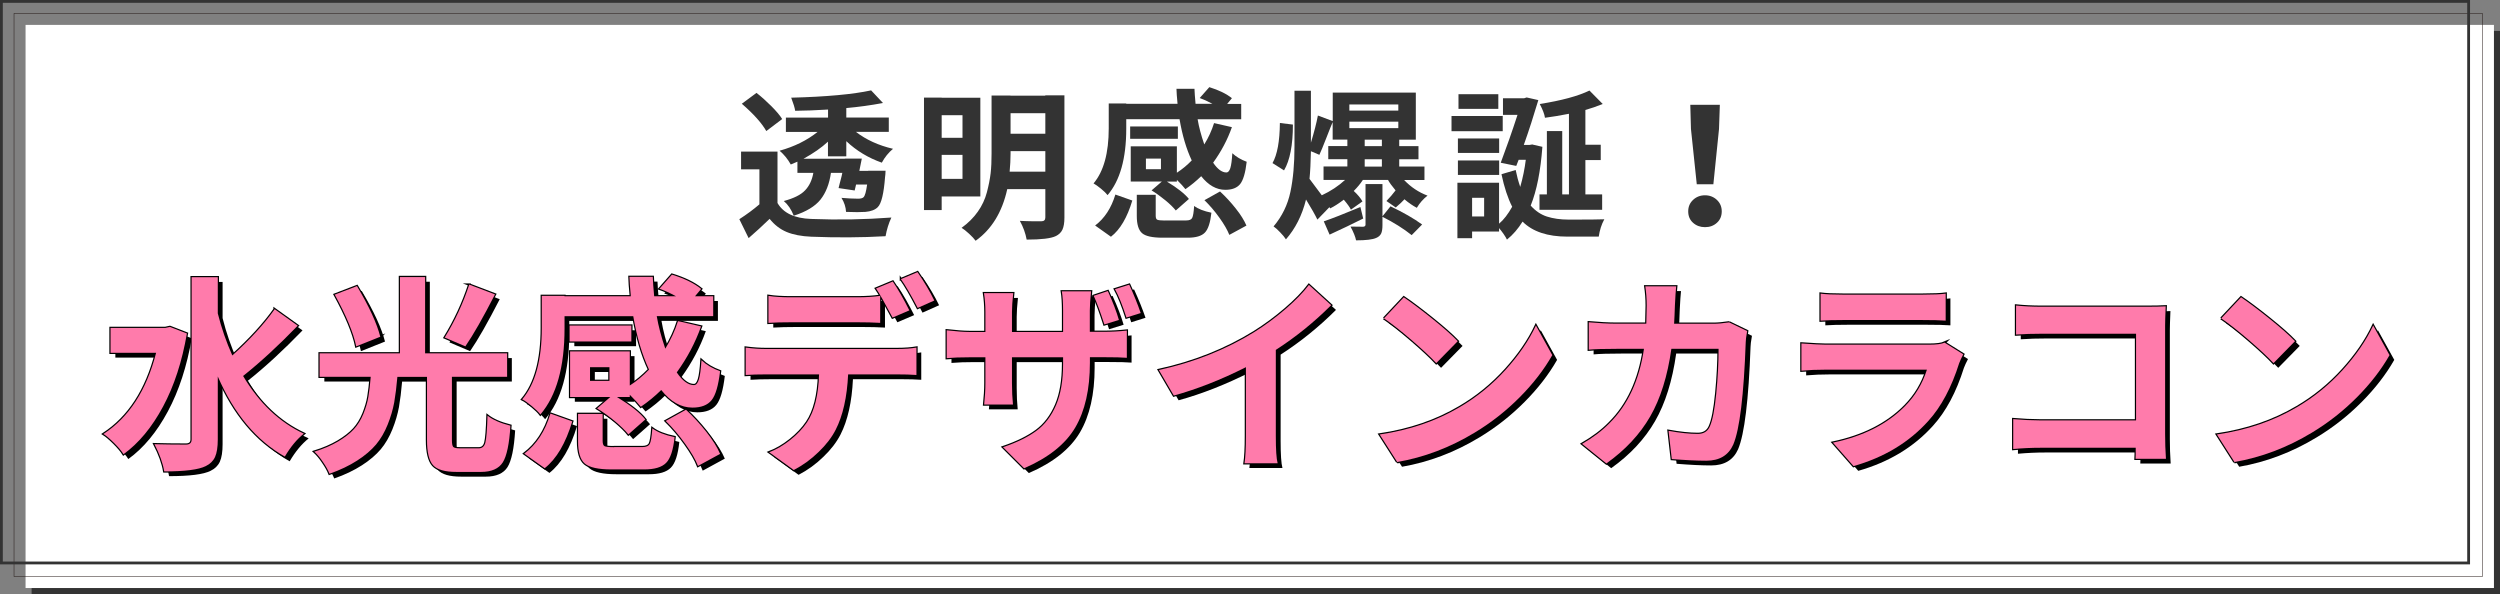
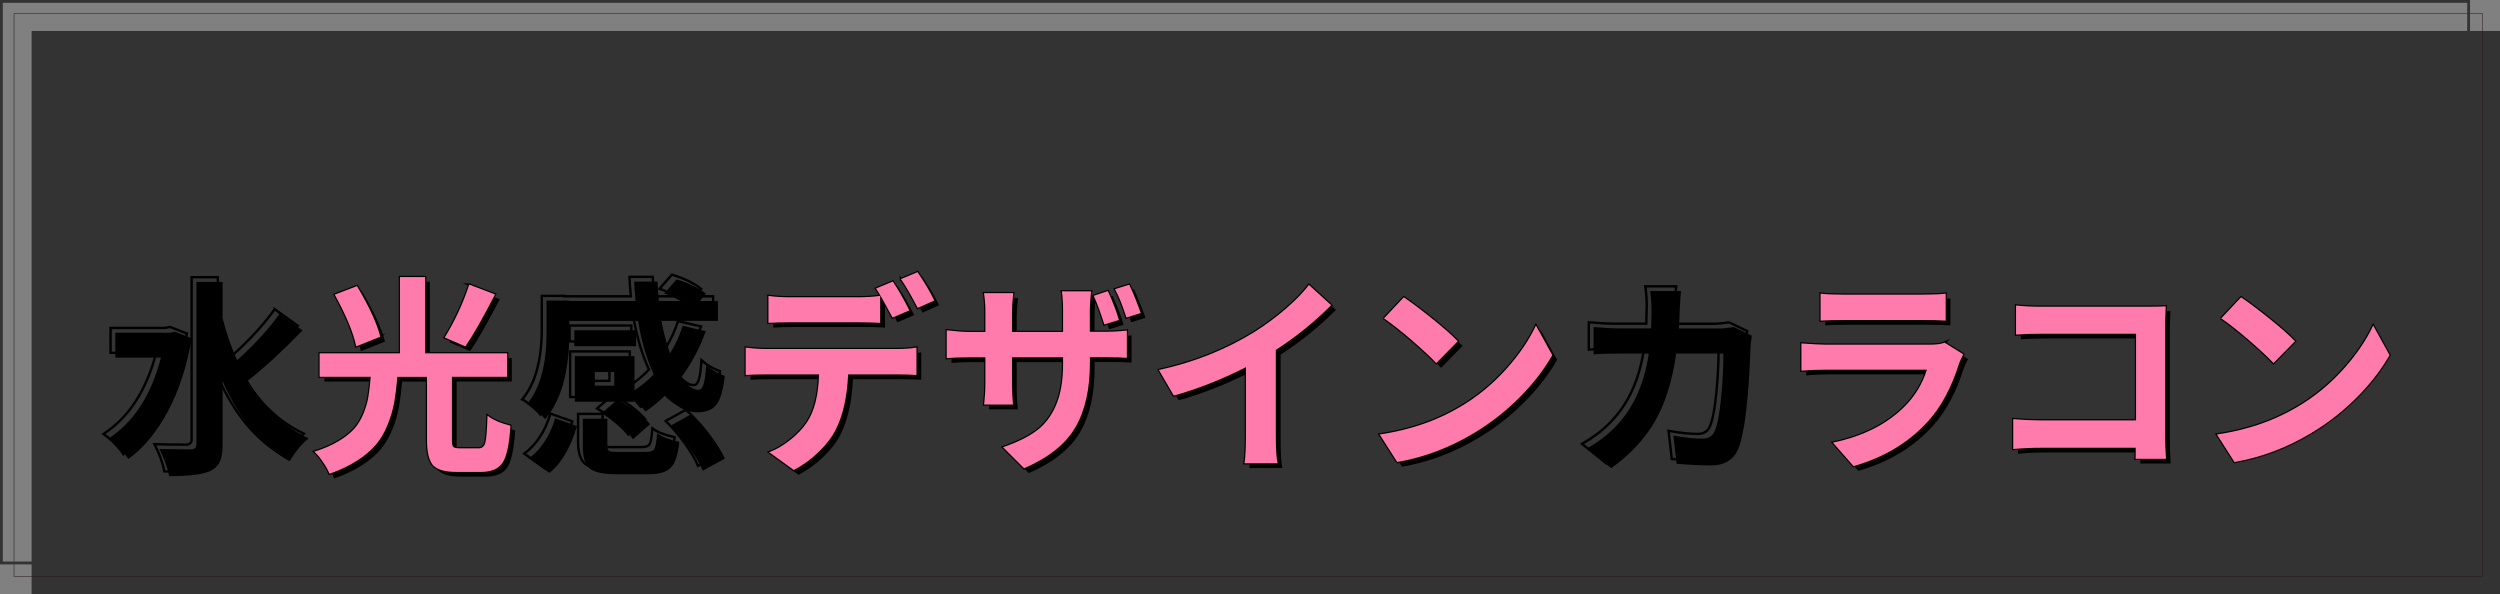
<svg xmlns="http://www.w3.org/2000/svg" viewBox="0 0 301.22 71.57">
  <rect x="0" y="0" width="301.22" height="71.57" fill="#808080" stroke="none" />
  <defs>
    <style>
      .cls-1 {
        fill: #333;
      }

      .cls-1, .cls-2, .cls-3, .cls-4 {
        stroke-width: 0px;
      }

      .cls-5 {
        stroke: #231815;
        stroke-width: .06px;
      }

      .cls-5, .cls-6, .cls-7 {
        fill: none;
      }

      .cls-8 {
        mix-blend-mode: multiply;
      }

      .cls-6 {
        stroke: #333;
        stroke-width: .34px;
      }

      .cls-6, .cls-7 {
        stroke-miterlimit: 10;
      }

      .cls-7 {
        stroke: #000;
        stroke-width: .29px;
      }

      .cls-2 {
        fill: #000;
      }

      .cls-9 {
        isolation: isolate;
      }

      .cls-3 {
        fill: #fff;
      }

      .cls-4 {
        fill: #ff7bab;
      }
    </style>
  </defs>
  <g class="cls-9">
    <g id="_レイヤー_2" data-name="レイヤー 2">
      <g id="_レイヤー_1-2" data-name="レイヤー 1">
        <g>
          <g>
            <rect class="cls-1" x="3.81" y="3.73" width="297.41" height="67.84" />
-             <rect class="cls-3" x="3.08" y="3" width="297.41" height="67.85" />
            <rect class="cls-5" x="1.69" y="1.62" width="297.41" height="67.84" />
            <rect class="cls-6" x=".17" y=".17" width="297.27" height="67.66" />
          </g>
          <g>
            <path class="cls-1" d="M93.68,18.26v6.2c.7,1.21,2.05,1.85,4.05,1.92,3.29.13,6.51.07,9.67-.17-.33.71-.56,1.46-.7,2.25-2.93.17-5.92.18-8.96.06-1.18-.05-2.17-.24-2.96-.57-.79-.33-1.47-.86-2.05-1.58-.84.81-1.68,1.59-2.53,2.32l-1.12-2.28c.9-.58,1.71-1.18,2.42-1.79v-4.22h-2.21v-2.13h4.4ZM94.25,14.34l-1.92,1.45c-.55-.96-1.53-2.06-2.95-3.29l1.77-1.31c.61.48,1.21,1.02,1.79,1.6.58.58,1.02,1.1,1.31,1.56ZM96.08,20.85v-1.37l-.8.34c-.37-.66-.82-1.21-1.35-1.66,1.79-.5,3.31-1.25,4.57-2.26h-3.81v-1.73h5.08v-.97c-1.5.09-2.82.14-3.96.15-.05-.35-.21-.88-.48-1.58,4.26-.11,7.47-.41,9.63-.88l1.43,1.52c-1.49.28-2.96.48-4.42.61v1.14h5.12v1.73h-3.96c1.23.95,2.72,1.63,4.47,2.04-.55.46-1,1.02-1.35,1.67-1.62-.57-3.05-1.43-4.28-2.59v1.83h-2.21v-1.77c-.76.71-1.75,1.4-2.95,2.06h4.99v-.02h2.04l-.3,1.48h1.07v-.02h2.09c-.01.34-.03.6-.06.76-.15,1.99-.44,3.2-.88,3.63-.32.32-.81.51-1.48.57-.54.04-1.33.04-2.34,0-.03-.57-.21-1.14-.55-1.69.7.06,1.36.1,2,.1.32,0,.53-.06.65-.17.18-.16.32-.68.44-1.54h-1.33c-.09.42-.15.66-.17.72l-1.94-.29c.03-.11.07-.29.13-.53.06-.24.12-.47.18-.68.06-.21.1-.42.14-.62h-1.37c-.19,1.33-.61,2.4-1.26,3.22-.65.81-1.72,1.46-3.22,1.94-.3-.76-.7-1.35-1.2-1.77,1.19-.32,2.05-.74,2.56-1.28.51-.53.85-1.24,1-2.11h-1.92Z" />
            <path class="cls-1" d="M118.12,23.67h-4.66v1.64h-2.13v-13.55h2.13v.02h4.66v11.89ZM115.97,13.88h-2.51v2.72h2.51v-2.72ZM113.46,21.55h2.51v-2.89h-2.51v2.89ZM125.95,11.49h2.3v14.73c0,.62-.08,1.1-.24,1.45-.16.34-.43.6-.81.78-.58.28-1.75.42-3.5.42-.14-.76-.41-1.52-.82-2.26.48.03,1,.04,1.56.05.56,0,.9,0,1.03,0,.32,0,.48-.15.48-.46v-3.41h-4.59c-.61,2.77-1.88,4.84-3.81,6.22-.17-.23-.42-.51-.78-.84-.36-.33-.66-.57-.91-.72.79-.57,1.44-1.22,1.95-1.94s.88-1.51,1.1-2.35c.22-.84.37-1.61.45-2.29.08-.69.11-1.47.11-2.36v-7h2.28v.02h4.19v-.02ZM121.65,20.68h4.3v-2.47h-4.19v.3c0,.69-.04,1.41-.11,2.17ZM125.95,13.64h-4.19v2.47h4.19v-2.47Z" />
            <path class="cls-1" d="M135.7,14.36v1.14c0,3.59-.75,6.26-2.25,8.01-.17-.22-.43-.48-.8-.78-.37-.3-.67-.51-.89-.63,1.22-1.45,1.83-3.66,1.83-6.64v-2.99h2.11v.04h6.18c-.08-.81-.12-1.41-.13-1.81h2.17c.01.42.06,1.02.13,1.81h2.04c-.62-.33-1.14-.56-1.54-.7l1.16-1.31c1.15.36,2.06.8,2.72,1.33l-.57.69h1.69v1.85h-5.25c.15.91.42,1.92.8,3.03.51-.82.9-1.68,1.18-2.57l2.15.49c-.53,1.51-1.29,2.94-2.26,4.28.53.79,1.07,1.18,1.6,1.18.2,0,.36-.18.47-.53.11-.35.19-.95.24-1.79.46.43,1.03.77,1.73,1.03-.15,1.33-.42,2.23-.79,2.69-.38.46-.97.69-1.78.69-1.08,0-2.05-.55-2.91-1.64-.6.58-1.23,1.1-1.9,1.56-.23-.29-.57-.67-1.03-1.12v.21h-1.2c1.27.77,2.15,1.47,2.65,2.09l-1.58,1.39c-.28-.35-.69-.76-1.25-1.22s-1.11-.86-1.67-1.2l1.24-1.07h-3.75v-4.24h5.56v3.18c.63-.41,1.23-.9,1.79-1.48-.65-1.38-1.14-3.04-1.47-4.97h-6.41ZM133.85,28.52l-1.9-1.35c1.14-.86,1.95-2.11,2.44-3.73l2.04.72c-.61,2.04-1.46,3.5-2.57,4.36ZM141.92,15.24v1.48h-5.75v-1.48h5.75ZM140.32,26.56h2.61c.37,0,.61-.1.71-.3.11-.2.19-.69.24-1.45.47.36,1.16.63,2.08.82-.13,1.19-.39,1.99-.79,2.4-.4.41-1.08.61-2.05.61h-3.03c-1.24,0-2.07-.18-2.49-.55-.42-.37-.63-1.06-.63-2.07v-2.55h2.28v2.51c0,.27.06.43.18.49.12.06.42.1.88.1ZM139.88,20.39v-1.28h-1.81v1.28h1.81ZM145.12,24.12l1.88-1.05c.67.62,1.31,1.31,1.9,2.06.6.75,1.02,1.44,1.28,2.05l-2.06,1.12c-.23-.58-.62-1.27-1.19-2.06-.56-.79-1.17-1.5-1.82-2.13Z" />
            <path class="cls-1" d="M154.22,14.82l1.56.19c0,2.47-.36,4.31-1.07,5.52l-1.39-.88c.57-1,.87-2.61.89-4.83ZM171.64,21.69h-2.46c.81.85,1.75,1.48,2.82,1.88-.52.41-.95.89-1.29,1.47-.51-.27-1-.61-1.49-1.03-.2.23-.55.56-1.05.99l-1.12-.78c.41-.42.77-.84,1.1-1.28-.44-.53-.75-.95-.91-1.26h-3.03c-.3.46-.67.9-1.1,1.33.47.43.82.85,1.05,1.26l-1.39.99c-.13-.27-.41-.67-.86-1.2-.62.47-1.17.82-1.64,1.05l-.09-.15-1.45,1.5c-.28-.58-.74-1.39-1.37-2.42-.48,1.92-1.29,3.51-2.42,4.8-.15-.24-.38-.52-.69-.84-.3-.32-.57-.56-.8-.72,1.03-1.22,1.7-2.6,2.03-4.16s.49-3.38.49-5.47v-6.72h1.98v6.26c.39-1.28.67-2.37.84-3.27l1.79.67v-3.43h10.01v5.67h-2v.78h2.32v1.58h-2.32v.88h3.04v1.62ZM158.98,18.66l-1.03-.44c-.03,1.34-.08,2.45-.17,3.33.17.22.66.88,1.48,1.98,1.07-.5,2-1.11,2.8-1.85h-2.59v-1.62h2.87v-.88h-2.3v-1.58h2.3v-.78h-1.77v-2.11c-.13.29-.38.93-.76,1.9-.38.98-.66,1.66-.84,2.04ZM163.91,24.94l.34,1.39c-1.26.63-2.61,1.28-4.05,1.94l-.7-1.6c.98-.33,2.45-.91,4.42-1.73ZM162.58,12.59v.74h5.9v-.74h-5.9ZM162.58,14.66v.78h5.9v-.78h-5.9ZM166.57,26.06l.97-1.2c1.55.74,2.82,1.47,3.81,2.19l-1.26,1.28c-.99-.79-2.16-1.52-3.52-2.21v.99c0,.46-.05.8-.16,1.03-.11.23-.31.41-.6.53-.42.19-1.22.29-2.42.29-.08-.42-.3-.97-.67-1.66.42.01.93.02,1.52.02.19-.01.29-.1.29-.25v-4.89h2.04v3.88ZM166.5,17.61v-.78h-2.07v.78h2.07ZM166.5,20.07v-.88h-2.07v.88h2.07Z" />
            <path class="cls-1" d="M181.06,13.98v1.83h-6.17v-1.83h6.17ZM184.66,17.42l1.18.27c-.22,2.92-.68,5.28-1.41,7.08.56.63,1.21,1.08,1.95,1.32s1.62.37,2.64.37c2.27,0,3.7-.01,4.28-.04-.34.62-.56,1.32-.67,2.09h-3.77c-2.4,0-4.2-.6-5.41-1.81-.53.86-1.16,1.59-1.88,2.17-.2-.41-.52-.87-.95-1.39v.42h-3.25v.8h-1.77v-6.68h5.02v4.93c.56-.47,1.08-1.15,1.58-2.04-.53-1.04-.96-2.35-1.29-3.92l1.71-.51c.13.66.31,1.34.55,2.04.32-1.12.54-2.21.67-3.27h-.86l-.29.74-1.87-.38c.68-1.81,1.36-3.74,2.02-5.77h-1.75v-2h2.55l.3-.1,1.41.32c-.55,1.85-1.13,3.65-1.75,5.4h.7l.34-.06ZM180.63,16.68v1.75h-4.97v-1.75h4.97ZM175.66,21.08v-1.75h4.97v1.75h-4.97ZM180.53,11.35v1.77h-4.8v-1.77h4.8ZM178.82,26.08v-2.25h-1.45v2.25h1.45ZM189.04,23.42v-9.71c-1.1.22-2.07.37-2.89.48-.06-.43-.27-.98-.63-1.66,2.61-.41,4.61-.95,5.99-1.62l1.6,1.62c-.72.29-1.42.53-2.09.72v4.19h1.85v1.85h-1.85v4.13h2.02v1.86h-7.55v-1.86h.89v-7.63h1.85v7.63h.82Z" />
            <path class="cls-1" d="M206.87,26.84c-.39.36-.87.53-1.44.53s-1.05-.18-1.44-.53c-.39-.35-.58-.81-.58-1.37s.19-1.01.58-1.38c.39-.37.87-.56,1.44-.56s1.05.19,1.44.56c.39.37.58.83.58,1.38s-.19,1.02-.58,1.37ZM204.44,22.2l-.7-6.66-.08-2.91h3.56l-.1,2.91-.68,6.66h-2Z" />
          </g>
          <g>
            <g>
              <path class="cls-7" d="M20.48,39.39l2.04.79c-.58,3.37-1.53,6.3-2.87,8.8-1.34,2.5-2.93,4.42-4.77,5.75-.23-.38-.6-.82-1.11-1.33s-.94-.88-1.31-1.11c3.07-2,5.19-5.26,6.35-9.78h-5.49v-3h6.6l.54-.12ZM33.09,37.25l2.78,1.99c-2.3,2.38-4.49,4.4-6.58,6.06,1.94,3.27,4.38,5.58,7.32,6.95-.84.67-1.6,1.59-2.29,2.76-3.42-1.92-6.11-5.14-8.08-9.65v7.59c0,.92-.11,1.62-.33,2.11-.22.48-.6.85-1.12,1.1-.85.43-2.52.64-5,.64-.17-1-.56-2.09-1.18-3.28,1.1.03,2.36.05,3.79.05.46,0,.69-.21.69-.62v-19.55h3.15v4.36c.44,1.76,1.03,3.45,1.75,5.07,2.13-1.92,3.83-3.78,5.1-5.57Z" />
              <path class="cls-7" d="M55.41,54.02h2.27c.41,0,.68-.23.8-.69.12-.46.21-1.54.26-3.25.61.49,1.53.9,2.76,1.21-.13,2.18-.44,3.66-.92,4.42-.48.76-1.36,1.15-2.62,1.15h-2.96c-1.4,0-2.33-.27-2.82-.81-.48-.54-.73-1.55-.73-3.03v-7.61h-3.57c-.1,1.18-.23,2.2-.38,3.07-.16.86-.42,1.76-.79,2.68s-.84,1.73-1.4,2.4c-.57.67-1.32,1.32-2.27,1.93s-2.06,1.15-3.34,1.59c-.16-.41-.42-.88-.78-1.4-.35-.53-.7-.94-1.05-1.26,1.12-.34,2.07-.76,2.87-1.23.8-.48,1.43-.97,1.9-1.48.47-.51.85-1.13,1.15-1.86.29-.73.5-1.42.6-2.06.11-.64.2-1.44.28-2.39h-6.16v-2.83h9.68v-9.19h3.03v9.19h9.88v2.83h-6.65v7.61c0,.44.05.72.16.84.11.11.37.17.8.17ZM45.83,40.57l-2.91,1.16c-.34-1.64-1.21-3.72-2.59-6.23l2.68-1.03c1.48,2.48,2.41,4.52,2.81,6.11ZM56.54,34.29l3.1,1.18c-1.43,2.79-2.62,4.88-3.57,6.26l-2.49-1.06c1.23-2,2.22-4.13,2.96-6.38Z" />
              <path class="cls-7" d="M68.02,38.09v1.48c0,4.65-.97,8.1-2.91,10.37-.21-.28-.56-.62-1.03-1.01-.48-.39-.86-.67-1.16-.81,1.58-1.87,2.36-4.74,2.36-8.6v-3.87h2.73v.05h8c-.1-1.05-.16-1.83-.17-2.34h2.81c.02.54.07,1.32.17,2.34h2.64c-.8-.43-1.47-.73-2-.91l1.5-1.7c1.49.46,2.67,1.03,3.52,1.72l-.74.89h2.19v2.39h-6.8c.2,1.18.54,2.49,1.03,3.92.66-1.07,1.17-2.18,1.53-3.32l2.78.64c-.69,1.95-1.67,3.8-2.93,5.54.69,1.02,1.38,1.53,2.07,1.53.26,0,.46-.23.6-.69.14-.46.24-1.23.31-2.31.59.56,1.34,1,2.24,1.33-.2,1.72-.54,2.89-1.02,3.48-.48.6-1.25.9-2.3.9-1.4,0-2.65-.71-3.77-2.12-.77.76-1.59,1.43-2.46,2.02-.3-.38-.74-.86-1.33-1.45v.27h-1.55c1.64,1,2.78,1.9,3.42,2.71l-2.04,1.8c-.36-.46-.9-.98-1.61-1.58-.71-.59-1.43-1.11-2.16-1.55l1.6-1.38h-4.85v-5.49h7.19v4.11c.82-.52,1.59-1.17,2.32-1.92-.84-1.79-1.47-3.93-1.9-6.43h-8.3ZM65.63,56.41l-2.46-1.75c1.48-1.12,2.53-2.73,3.15-4.83l2.63.94c-.79,2.64-1.9,4.52-3.32,5.64ZM76.07,39.22v1.92h-7.44v-1.92h7.44ZM74,53.87h3.37c.48,0,.78-.13.92-.39.14-.26.24-.89.31-1.87.61.46,1.5.81,2.68,1.06-.16,1.54-.5,2.58-1.02,3.1-.52.53-1.4.79-2.65.79h-3.92c-1.61,0-2.68-.24-3.23-.71s-.81-1.37-.81-2.68v-3.3h2.96v3.25c0,.35.08.56.23.64.16.08.54.12,1.15.12ZM73.43,45.89v-1.65h-2.34v1.65h2.34ZM80.21,50.72l2.44-1.35c.87.8,1.69,1.7,2.46,2.67.77.98,1.32,1.86,1.65,2.65l-2.66,1.45c-.29-.76-.81-1.64-1.54-2.66-.73-1.02-1.51-1.94-2.35-2.76Z" />
              <path class="cls-7" d="M92.27,42.05h15.81c.92,0,1.7-.06,2.34-.17v3.3c-.67-.05-1.45-.07-2.34-.07h-5.89c-.13,2.74-.63,4.97-1.5,6.67-.46.9-1.14,1.8-2.06,2.68-.91.89-1.91,1.61-2.99,2.17l-2.96-2.14c.89-.34,1.74-.85,2.56-1.5.82-.66,1.49-1.36,2-2.12.89-1.33,1.37-3.25,1.45-5.76h-6.43c-.89,0-1.69.02-2.41.07v-3.3c.89.12,1.69.17,2.41.17ZM103.33,38.83h-8.03c-1.02,0-1.92.02-2.71.07v-3.25c.75.12,1.65.17,2.68.17h8.05c1.02,0,1.93-.06,2.73-.17v3.25c-.85-.05-1.76-.07-2.73-.07ZM109.56,37.4l-2.02.86c-.94-1.77-1.6-2.94-1.99-3.5l2.02-.84c.64.94,1.3,2.09,1.99,3.47ZM108.55,33.63l2-.84c.84,1.22,1.51,2.36,2.02,3.42l-2,.89c-.79-1.53-1.46-2.68-2.02-3.47Z" />
              <path class="cls-7" d="M131.31,39.98h1.7c.92,0,1.84-.05,2.76-.15v3.28c-.56-.05-1.47-.07-2.73-.07h-1.72v.67c0,3.2-.59,5.8-1.77,7.81-1.18,2-3.24,3.64-6.16,4.9l-2.54-2.54c1.69-.57,3.04-1.24,4.05-1.99s1.79-1.79,2.35-3.1c.56-1.31.84-2.96.84-4.95v-.79h-6.16v3.1c0,.95.04,1.81.12,2.59h-3.47c.1-.94.15-1.8.15-2.59v-3.1h-1.95c-1.05,0-1.95.03-2.71.1v-3.35c1.18.13,2.08.2,2.71.2h1.95v-2.44c0-.77-.06-1.52-.17-2.24h3.52c-.1.94-.15,1.69-.15,2.27v2.41h6.16v-2.59c0-.92-.05-1.69-.15-2.31h3.52c-.1.99-.15,1.76-.15,2.31v2.59ZM134.81,38.55l-1.75.54c-.49-1.53-.92-2.68-1.28-3.45l1.7-.57c.61,1.33,1.05,2.49,1.33,3.47ZM137.44,37.72l-1.72.54c-.46-1.44-.92-2.59-1.38-3.42l1.72-.54c.56,1.22,1.02,2.36,1.38,3.42Z" />
              <path class="cls-7" d="M153.72,42.18v10.34c0,1.66.07,2.76.22,3.3h-3.99c.11-.72.17-1.82.17-3.3v-8.28c-2.99,1.51-5.89,2.65-8.69,3.42l-1.8-3.08c4.22-.92,8.04-2.44,11.48-4.56,1.31-.82,2.57-1.75,3.77-2.78,1.2-1.03,2.14-2,2.83-2.91l2.68,2.44c-2.05,2.05-4.28,3.85-6.67,5.39Z" />
              <path class="cls-7" d="M168.35,55.67l-2.12-3.32c3.61-.53,6.83-1.63,9.65-3.3,2.07-1.21,3.9-2.71,5.5-4.47,1.6-1.76,2.83-3.55,3.68-5.36l1.97,3.57c-.99,1.74-2.29,3.43-3.92,5.07-1.63,1.64-3.43,3.06-5.42,4.26-2.99,1.81-6.11,2.99-9.36,3.55ZM166.75,38.36l2.39-2.54c.92.62,2.06,1.48,3.42,2.57,1.36,1.09,2.39,2,3.08,2.72l-2.59,2.64c-.67-.72-1.67-1.65-2.98-2.78s-2.42-2-3.32-2.61Z" />
              <path class="cls-7" d="M208.32,38.83l2.19,1.06c-.12.66-.17,1.1-.17,1.33-.23,6.4-.73,10.52-1.5,12.34-.58,1.3-1.66,1.95-3.25,1.95-1.17,0-2.55-.07-4.16-.2l-.39-3.4c1.36.25,2.54.37,3.52.37.71,0,1.19-.3,1.45-.89.33-.72.59-2.05.78-3.99s.28-3.73.28-5.37h-5.69c-.46,3.28-1.31,6-2.55,8.15-1.24,2.15-3,4.04-5.28,5.66l-2.93-2.36c1.31-.75,2.41-1.58,3.3-2.49,2.22-2.2,3.6-5.19,4.16-8.96h-3.32c-1.5,0-2.6.03-3.33.1v-3.3c1.23.11,2.34.17,3.33.17h3.6c.03-.95.05-1.68.05-2.19,0-.82-.06-1.59-.17-2.31h3.72c-.05.46-.1,1.21-.15,2.24-.03.98-.07,1.74-.1,2.27h4.73c.54,0,1.17-.06,1.9-.17Z" />
              <path class="cls-7" d="M234.31,41.29l2.24,1.4c-.21.41-.38.76-.49,1.06-.92,2.92-2.16,5.25-3.72,6.97-2.32,2.58-5.32,4.39-9.01,5.44l-2.49-2.83c3.68-.77,6.58-2.25,8.72-4.43,1.21-1.23,2.08-2.68,2.61-4.36h-12.19c-1.07,0-2.04.04-2.93.12v-3.28c1.41.1,2.39.15,2.93.15h12.49c.85,0,1.47-.08,1.85-.25ZM219.36,38.63v-3.25c.59.08,1.47.12,2.64.12h9.7c1.23,0,2.14-.04,2.73-.12v3.25c-.69-.05-1.62-.07-2.78-.07h-9.65c-1.02,0-1.9.02-2.64.07Z" />
              <path class="cls-7" d="M260.98,55.28h-3.67c.02-.26.02-.71.02-1.33h-11.48c-1.07,0-2.16.05-3.28.15v-3.6c1.18.1,2.23.15,3.15.15h11.65v-10.44h-11.33c-1.13,0-2.18.03-3.13.1v-3.5c.94.1,1.97.15,3.1.15h12.71c.92,0,1.66-.02,2.22-.05-.05,1.18-.07,1.95-.07,2.31v13.08c0,.97.03,1.96.1,2.98Z" />
              <path class="cls-7" d="M269.23,55.67l-2.12-3.32c3.61-.53,6.83-1.63,9.65-3.3,2.07-1.21,3.9-2.71,5.5-4.47,1.6-1.76,2.83-3.55,3.68-5.36l1.97,3.57c-.99,1.74-2.29,3.43-3.92,5.07-1.63,1.64-3.43,3.06-5.42,4.26-2.99,1.81-6.11,2.99-9.36,3.55ZM267.63,38.36l2.39-2.54c.92.62,2.06,1.48,3.42,2.57,1.36,1.09,2.39,2,3.08,2.72l-2.59,2.64c-.67-.72-1.67-1.65-2.98-2.78s-2.42-2-3.32-2.61Z" />
            </g>
            <g>
              <g class="cls-8">
                <path class="cls-2" d="M21.06,39.97l2.04.79c-.58,3.37-1.53,6.3-2.87,8.8-1.34,2.5-2.93,4.42-4.77,5.75-.23-.38-.6-.82-1.11-1.33s-.94-.88-1.31-1.11c3.07-2,5.19-5.26,6.35-9.78h-5.49v-3h6.6l.54-.12ZM33.67,37.82l2.78,1.99c-2.3,2.38-4.49,4.4-6.58,6.06,1.94,3.27,4.38,5.58,7.32,6.95-.84.67-1.6,1.59-2.29,2.76-3.42-1.92-6.11-5.14-8.08-9.65v7.59c0,.92-.11,1.62-.33,2.11-.22.48-.6.85-1.12,1.1-.85.43-2.52.64-5,.64-.17-1-.56-2.09-1.18-3.28,1.1.03,2.36.05,3.79.05.46,0,.69-.21.69-.62v-19.55h3.15v4.36c.44,1.76,1.03,3.45,1.75,5.07,2.13-1.92,3.83-3.78,5.1-5.57Z" />
                <path class="cls-2" d="M55.98,54.59h2.27c.41,0,.68-.23.8-.69.12-.46.21-1.54.26-3.25.61.49,1.53.9,2.76,1.21-.13,2.18-.44,3.66-.92,4.42-.48.76-1.36,1.15-2.62,1.15h-2.96c-1.4,0-2.33-.27-2.82-.81-.48-.54-.73-1.55-.73-3.03v-7.61h-3.57c-.1,1.18-.23,2.2-.38,3.07-.16.86-.42,1.76-.79,2.68s-.84,1.73-1.4,2.4c-.57.67-1.32,1.32-2.27,1.93s-2.06,1.15-3.34,1.59c-.16-.41-.42-.88-.78-1.4-.35-.53-.7-.94-1.05-1.26,1.12-.34,2.07-.76,2.87-1.23.8-.48,1.43-.97,1.9-1.48.47-.51.85-1.13,1.15-1.86.29-.73.5-1.42.6-2.06.11-.64.2-1.44.28-2.39h-6.16v-2.83h9.68v-9.19h3.03v9.19h9.88v2.83h-6.65v7.61c0,.44.05.72.16.84.11.11.37.17.8.17ZM46.4,41.15l-2.91,1.16c-.34-1.64-1.21-3.72-2.59-6.23l2.68-1.03c1.48,2.48,2.41,4.52,2.81,6.11ZM57.11,34.87l3.1,1.18c-1.43,2.79-2.62,4.88-3.57,6.26l-2.49-1.06c1.23-2,2.22-4.13,2.96-6.38Z" />
                <path class="cls-2" d="M68.59,38.66v1.48c0,4.65-.97,8.1-2.91,10.37-.21-.28-.56-.62-1.03-1.01-.48-.39-.86-.67-1.16-.81,1.58-1.87,2.36-4.74,2.36-8.6v-3.87h2.73v.05h8c-.1-1.05-.16-1.83-.17-2.34h2.81c.02.54.07,1.32.17,2.34h2.64c-.8-.43-1.47-.73-2-.91l1.5-1.7c1.49.46,2.67,1.03,3.52,1.72l-.74.89h2.19v2.39h-6.8c.2,1.18.54,2.49,1.03,3.92.66-1.07,1.17-2.18,1.53-3.32l2.78.64c-.69,1.95-1.67,3.8-2.93,5.54.69,1.02,1.38,1.53,2.07,1.53.26,0,.46-.23.6-.69.14-.46.24-1.23.31-2.31.59.56,1.34,1,2.24,1.33-.2,1.72-.54,2.89-1.02,3.48-.48.6-1.25.9-2.3.9-1.4,0-2.65-.71-3.77-2.12-.77.76-1.59,1.43-2.46,2.02-.3-.38-.74-.86-1.33-1.45v.27h-1.55c1.64,1,2.78,1.9,3.42,2.71l-2.04,1.8c-.36-.46-.9-.98-1.61-1.58-.71-.59-1.43-1.11-2.16-1.55l1.6-1.38h-4.85v-5.49h7.19v4.11c.82-.52,1.59-1.17,2.32-1.92-.84-1.79-1.47-3.93-1.9-6.43h-8.3ZM66.2,56.98l-2.46-1.75c1.48-1.12,2.53-2.73,3.15-4.83l2.63.94c-.79,2.64-1.9,4.52-3.32,5.64ZM76.64,39.79v1.92h-7.44v-1.92h7.44ZM74.57,54.45h3.37c.48,0,.78-.13.92-.39.14-.26.24-.89.31-1.87.61.46,1.5.81,2.68,1.06-.16,1.54-.5,2.58-1.02,3.1-.52.53-1.4.79-2.65.79h-3.92c-1.61,0-2.68-.24-3.23-.71s-.81-1.37-.81-2.68v-3.3h2.96v3.25c0,.35.08.56.23.64.16.08.54.12,1.15.12ZM74.01,46.47v-1.65h-2.34v1.65h2.34ZM80.78,51.29l2.44-1.35c.87.8,1.69,1.7,2.46,2.67.77.98,1.32,1.86,1.65,2.65l-2.66,1.45c-.29-.76-.81-1.64-1.54-2.66-.73-1.02-1.51-1.94-2.35-2.76Z" />
                <path class="cls-2" d="M92.85,42.63h15.81c.92,0,1.7-.06,2.34-.17v3.3c-.67-.05-1.45-.07-2.34-.07h-5.89c-.13,2.74-.63,4.97-1.5,6.67-.46.9-1.14,1.8-2.06,2.68-.91.89-1.91,1.61-2.99,2.17l-2.96-2.14c.89-.34,1.74-.85,2.56-1.5.82-.66,1.49-1.36,2-2.12.89-1.33,1.37-3.25,1.45-5.76h-6.43c-.89,0-1.69.02-2.41.07v-3.3c.89.12,1.69.17,2.41.17ZM103.91,39.4h-8.03c-1.02,0-1.92.02-2.71.07v-3.25c.75.12,1.65.17,2.68.17h8.05c1.02,0,1.93-.06,2.73-.17v3.25c-.85-.05-1.76-.07-2.73-.07ZM110.14,37.97l-2.02.86c-.94-1.77-1.6-2.94-1.99-3.5l2.02-.84c.64.94,1.3,2.09,1.99,3.47ZM109.13,34.2l2-.84c.84,1.22,1.51,2.36,2.02,3.42l-2,.89c-.79-1.53-1.46-2.68-2.02-3.47Z" />
                <path class="cls-2" d="M131.88,40.56h1.7c.92,0,1.84-.05,2.76-.15v3.28c-.56-.05-1.47-.07-2.73-.07h-1.72v.67c0,3.2-.59,5.8-1.77,7.81-1.18,2-3.24,3.64-6.16,4.9l-2.54-2.54c1.69-.57,3.04-1.24,4.05-1.99s1.79-1.79,2.35-3.1c.56-1.31.84-2.96.84-4.95v-.79h-6.16v3.1c0,.95.04,1.81.12,2.59h-3.47c.1-.94.15-1.8.15-2.59v-3.1h-1.95c-1.05,0-1.95.03-2.71.1v-3.35c1.18.13,2.08.2,2.71.2h1.95v-2.44c0-.77-.06-1.52-.17-2.24h3.52c-.1.94-.15,1.69-.15,2.27v2.41h6.16v-2.59c0-.92-.05-1.69-.15-2.31h3.52c-.1.99-.15,1.76-.15,2.31v2.59ZM135.38,39.13l-1.75.54c-.49-1.53-.92-2.68-1.28-3.45l1.7-.57c.61,1.33,1.05,2.49,1.33,3.47ZM138.02,38.29l-1.72.54c-.46-1.44-.92-2.59-1.38-3.42l1.72-.54c.56,1.22,1.02,2.36,1.38,3.42Z" />
                <path class="cls-2" d="M154.3,42.75v10.34c0,1.66.07,2.76.22,3.3h-3.99c.11-.72.17-1.82.17-3.3v-8.28c-2.99,1.51-5.89,2.65-8.69,3.42l-1.8-3.08c4.22-.92,8.04-2.44,11.48-4.56,1.31-.82,2.57-1.75,3.77-2.78,1.2-1.03,2.14-2,2.83-2.91l2.68,2.44c-2.05,2.05-4.28,3.85-6.67,5.39Z" />
                <path class="cls-2" d="M168.93,56.24l-2.12-3.32c3.61-.53,6.83-1.63,9.65-3.3,2.07-1.21,3.9-2.71,5.5-4.47,1.6-1.76,2.83-3.55,3.68-5.36l1.97,3.57c-.99,1.74-2.29,3.43-3.92,5.07-1.63,1.64-3.43,3.06-5.42,4.26-2.99,1.81-6.11,2.99-9.36,3.55ZM167.33,38.93l2.39-2.54c.92.62,2.06,1.48,3.42,2.57,1.36,1.09,2.39,2,3.08,2.72l-2.59,2.64c-.67-.72-1.67-1.65-2.98-2.78s-2.42-2-3.32-2.61Z" />
                <path class="cls-2" d="M208.9,39.4l2.19,1.06c-.12.66-.17,1.1-.17,1.33-.23,6.4-.73,10.52-1.5,12.34-.58,1.3-1.66,1.95-3.25,1.95-1.17,0-2.55-.07-4.16-.2l-.39-3.4c1.36.25,2.54.37,3.52.37.71,0,1.19-.3,1.45-.89.33-.72.59-2.05.78-3.99s.28-3.73.28-5.37h-5.69c-.46,3.28-1.31,6-2.55,8.15-1.24,2.15-3,4.04-5.28,5.66l-2.93-2.36c1.31-.75,2.41-1.58,3.3-2.49,2.22-2.2,3.6-5.19,4.16-8.96h-3.32c-1.5,0-2.6.03-3.33.1v-3.3c1.23.11,2.34.17,3.33.17h3.6c.03-.95.05-1.68.05-2.19,0-.82-.06-1.59-.17-2.31h3.72c-.05.46-.1,1.21-.15,2.24-.03.98-.07,1.74-.1,2.27h4.73c.54,0,1.17-.06,1.9-.17Z" />
                <path class="cls-2" d="M234.88,41.86l2.24,1.4c-.21.41-.38.76-.49,1.06-.92,2.92-2.16,5.25-3.72,6.97-2.32,2.58-5.32,4.39-9.01,5.44l-2.49-2.83c3.68-.77,6.58-2.25,8.72-4.43,1.21-1.23,2.08-2.68,2.61-4.36h-12.19c-1.07,0-2.04.04-2.93.12v-3.28c1.41.1,2.39.15,2.93.15h12.49c.85,0,1.47-.08,1.85-.25ZM219.93,39.2v-3.25c.59.08,1.47.12,2.64.12h9.7c1.23,0,2.14-.04,2.73-.12v3.25c-.69-.05-1.62-.07-2.78-.07h-9.65c-1.02,0-1.9.02-2.64.07Z" />
                <path class="cls-2" d="M261.55,55.85h-3.67c.02-.26.02-.71.02-1.33h-11.48c-1.07,0-2.16.05-3.28.15v-3.6c1.18.1,2.23.15,3.15.15h11.65v-10.44h-11.33c-1.13,0-2.18.03-3.13.1v-3.5c.94.1,1.97.15,3.1.15h12.71c.92,0,1.66-.02,2.22-.05-.05,1.18-.07,1.95-.07,2.31v13.08c0,.97.03,1.96.1,2.98Z" />
-                 <path class="cls-2" d="M269.8,56.24l-2.12-3.32c3.61-.53,6.83-1.63,9.65-3.3,2.07-1.21,3.9-2.71,5.5-4.47,1.6-1.76,2.83-3.55,3.68-5.36l1.97,3.57c-.99,1.74-2.29,3.43-3.92,5.07-1.63,1.64-3.43,3.06-5.42,4.26-2.99,1.81-6.11,2.99-9.36,3.55ZM268.2,38.93l2.39-2.54c.92.62,2.06,1.48,3.42,2.57,1.36,1.09,2.39,2,3.08,2.72l-2.59,2.64c-.67-.72-1.67-1.65-2.98-2.78s-2.42-2-3.32-2.61Z" />
              </g>
              <g>
-                 <path class="cls-4" d="M20.48,39.39l2.04.79c-.58,3.37-1.53,6.3-2.87,8.8-1.34,2.5-2.93,4.42-4.77,5.75-.23-.38-.6-.82-1.11-1.33s-.94-.88-1.31-1.11c3.07-2,5.19-5.26,6.35-9.78h-5.49v-3h6.6l.54-.12ZM33.09,37.25l2.78,1.99c-2.3,2.38-4.49,4.4-6.58,6.06,1.94,3.27,4.38,5.58,7.32,6.95-.84.67-1.6,1.59-2.29,2.76-3.42-1.92-6.11-5.14-8.08-9.65v7.59c0,.92-.11,1.62-.33,2.11-.22.48-.6.85-1.12,1.1-.85.43-2.52.64-5,.64-.17-1-.56-2.09-1.18-3.28,1.1.03,2.36.05,3.79.05.46,0,.69-.21.69-.62v-19.55h3.15v4.36c.44,1.76,1.03,3.45,1.75,5.07,2.13-1.92,3.83-3.78,5.1-5.57Z" />
                <path class="cls-4" d="M55.41,54.02h2.27c.41,0,.68-.23.8-.69.12-.46.21-1.54.26-3.25.61.49,1.53.9,2.76,1.21-.13,2.18-.44,3.66-.92,4.42-.48.76-1.36,1.15-2.62,1.15h-2.96c-1.4,0-2.33-.27-2.82-.81-.48-.54-.73-1.55-.73-3.03v-7.61h-3.57c-.1,1.18-.23,2.2-.38,3.07-.16.86-.42,1.76-.79,2.68s-.84,1.73-1.4,2.4c-.57.67-1.32,1.32-2.27,1.93s-2.06,1.15-3.34,1.59c-.16-.41-.42-.88-.78-1.4-.35-.53-.7-.94-1.05-1.26,1.12-.34,2.07-.76,2.87-1.23.8-.48,1.43-.97,1.9-1.48.47-.51.85-1.13,1.15-1.86.29-.73.5-1.42.6-2.06.11-.64.2-1.44.28-2.39h-6.16v-2.83h9.68v-9.19h3.03v9.19h9.88v2.83h-6.65v7.61c0,.44.05.72.16.84.11.11.37.17.8.17ZM45.83,40.57l-2.91,1.16c-.34-1.64-1.21-3.72-2.59-6.23l2.68-1.03c1.48,2.48,2.41,4.52,2.81,6.11ZM56.54,34.29l3.1,1.18c-1.43,2.79-2.62,4.88-3.57,6.26l-2.49-1.06c1.23-2,2.22-4.13,2.96-6.38Z" />
-                 <path class="cls-4" d="M68.02,38.09v1.48c0,4.65-.97,8.1-2.91,10.37-.21-.28-.56-.62-1.03-1.01-.48-.39-.86-.67-1.16-.81,1.58-1.87,2.36-4.74,2.36-8.6v-3.87h2.73v.05h8c-.1-1.05-.16-1.83-.17-2.34h2.81c.02.54.07,1.32.17,2.34h2.64c-.8-.43-1.47-.73-2-.91l1.5-1.7c1.49.46,2.67,1.03,3.52,1.72l-.74.89h2.19v2.39h-6.8c.2,1.18.54,2.49,1.03,3.92.66-1.07,1.17-2.18,1.53-3.32l2.78.64c-.69,1.95-1.67,3.8-2.93,5.54.69,1.02,1.38,1.53,2.07,1.53.26,0,.46-.23.6-.69.14-.46.24-1.23.31-2.31.59.56,1.34,1,2.24,1.33-.2,1.72-.54,2.89-1.02,3.48-.48.6-1.25.9-2.3.9-1.4,0-2.65-.71-3.77-2.12-.77.76-1.59,1.43-2.46,2.02-.3-.38-.74-.86-1.33-1.45v.27h-1.55c1.64,1,2.78,1.9,3.42,2.71l-2.04,1.8c-.36-.46-.9-.98-1.61-1.58-.71-.59-1.43-1.11-2.16-1.55l1.6-1.38h-4.85v-5.49h7.19v4.11c.82-.52,1.59-1.17,2.32-1.92-.84-1.79-1.47-3.93-1.9-6.43h-8.3ZM65.63,56.41l-2.46-1.75c1.48-1.12,2.53-2.73,3.15-4.83l2.63.94c-.79,2.64-1.9,4.52-3.32,5.64ZM76.07,39.22v1.92h-7.44v-1.92h7.44ZM74,53.87h3.37c.48,0,.78-.13.92-.39.14-.26.24-.89.31-1.87.61.46,1.5.81,2.68,1.06-.16,1.54-.5,2.58-1.02,3.1-.52.53-1.4.79-2.65.79h-3.92c-1.61,0-2.68-.24-3.23-.71s-.81-1.37-.81-2.68v-3.3h2.96v3.25c0,.35.08.56.23.64.16.08.54.12,1.15.12ZM73.43,45.89v-1.65h-2.34v1.65h2.34ZM80.21,50.72l2.44-1.35c.87.8,1.69,1.7,2.46,2.67.77.98,1.32,1.86,1.65,2.65l-2.66,1.45c-.29-.76-.81-1.64-1.54-2.66-.73-1.02-1.51-1.94-2.35-2.76Z" />
                <path class="cls-4" d="M92.27,42.05h15.81c.92,0,1.7-.06,2.34-.17v3.3c-.67-.05-1.45-.07-2.34-.07h-5.89c-.13,2.74-.63,4.97-1.5,6.67-.46.9-1.14,1.8-2.06,2.68-.91.89-1.91,1.61-2.99,2.17l-2.96-2.14c.89-.34,1.74-.85,2.56-1.5.82-.66,1.49-1.36,2-2.12.89-1.33,1.37-3.25,1.45-5.76h-6.43c-.89,0-1.69.02-2.41.07v-3.3c.89.12,1.69.17,2.41.17ZM103.33,38.83h-8.03c-1.02,0-1.92.02-2.71.07v-3.25c.75.12,1.65.17,2.68.17h8.05c1.02,0,1.93-.06,2.73-.17v3.25c-.85-.05-1.76-.07-2.73-.07ZM109.56,37.4l-2.02.86c-.94-1.77-1.6-2.94-1.99-3.5l2.02-.84c.64.94,1.3,2.09,1.99,3.47ZM108.55,33.63l2-.84c.84,1.22,1.51,2.36,2.02,3.42l-2,.89c-.79-1.53-1.46-2.68-2.02-3.47Z" />
                <path class="cls-4" d="M131.31,39.98h1.7c.92,0,1.84-.05,2.76-.15v3.28c-.56-.05-1.47-.07-2.73-.07h-1.72v.67c0,3.2-.59,5.8-1.77,7.81-1.18,2-3.24,3.64-6.16,4.9l-2.54-2.54c1.69-.57,3.04-1.24,4.05-1.99s1.79-1.79,2.35-3.1c.56-1.31.84-2.96.84-4.95v-.79h-6.16v3.1c0,.95.04,1.81.12,2.59h-3.47c.1-.94.15-1.8.15-2.59v-3.1h-1.95c-1.05,0-1.95.03-2.71.1v-3.35c1.18.13,2.08.2,2.71.2h1.95v-2.44c0-.77-.06-1.52-.17-2.24h3.52c-.1.94-.15,1.69-.15,2.27v2.41h6.16v-2.59c0-.92-.05-1.69-.15-2.31h3.52c-.1.99-.15,1.76-.15,2.31v2.59ZM134.81,38.55l-1.75.54c-.49-1.53-.92-2.68-1.28-3.45l1.7-.57c.61,1.33,1.05,2.49,1.33,3.47ZM137.44,37.72l-1.72.54c-.46-1.44-.92-2.59-1.38-3.42l1.72-.54c.56,1.22,1.02,2.36,1.38,3.42Z" />
                <path class="cls-4" d="M153.72,42.18v10.34c0,1.66.07,2.76.22,3.3h-3.99c.11-.72.17-1.82.17-3.3v-8.28c-2.99,1.51-5.89,2.65-8.69,3.42l-1.8-3.08c4.22-.92,8.04-2.44,11.48-4.56,1.31-.82,2.57-1.75,3.77-2.78,1.2-1.03,2.14-2,2.83-2.91l2.68,2.44c-2.05,2.05-4.28,3.85-6.67,5.39Z" />
                <path class="cls-4" d="M168.35,55.67l-2.12-3.32c3.61-.53,6.83-1.63,9.65-3.3,2.07-1.21,3.9-2.71,5.5-4.47,1.6-1.76,2.83-3.55,3.68-5.36l1.97,3.57c-.99,1.74-2.29,3.43-3.92,5.07-1.63,1.64-3.43,3.06-5.42,4.26-2.99,1.81-6.11,2.99-9.36,3.55ZM166.75,38.36l2.39-2.54c.92.62,2.06,1.48,3.42,2.57,1.36,1.09,2.39,2,3.08,2.72l-2.59,2.64c-.67-.72-1.67-1.65-2.98-2.78s-2.42-2-3.32-2.61Z" />
-                 <path class="cls-4" d="M208.32,38.83l2.19,1.06c-.12.66-.17,1.1-.17,1.33-.23,6.4-.73,10.52-1.5,12.34-.58,1.3-1.66,1.95-3.25,1.95-1.17,0-2.55-.07-4.16-.2l-.39-3.4c1.36.25,2.54.37,3.52.37.71,0,1.19-.3,1.45-.89.33-.72.59-2.05.78-3.99s.28-3.73.28-5.37h-5.69c-.46,3.28-1.31,6-2.55,8.15-1.24,2.15-3,4.04-5.28,5.66l-2.93-2.36c1.31-.75,2.41-1.58,3.3-2.49,2.22-2.2,3.6-5.19,4.16-8.96h-3.32c-1.5,0-2.6.03-3.33.1v-3.3c1.23.11,2.34.17,3.33.17h3.6c.03-.95.05-1.68.05-2.19,0-.82-.06-1.59-.17-2.31h3.72c-.05.46-.1,1.21-.15,2.24-.03.98-.07,1.74-.1,2.27h4.73c.54,0,1.17-.06,1.9-.17Z" />
                <path class="cls-4" d="M234.31,41.29l2.24,1.4c-.21.41-.38.76-.49,1.06-.92,2.92-2.16,5.25-3.72,6.97-2.32,2.58-5.32,4.39-9.01,5.44l-2.49-2.83c3.68-.77,6.58-2.25,8.72-4.43,1.21-1.23,2.08-2.68,2.61-4.36h-12.19c-1.07,0-2.04.04-2.93.12v-3.28c1.41.1,2.39.15,2.93.15h12.49c.85,0,1.47-.08,1.85-.25ZM219.36,38.63v-3.25c.59.08,1.47.12,2.64.12h9.7c1.23,0,2.14-.04,2.73-.12v3.25c-.69-.05-1.62-.07-2.78-.07h-9.65c-1.02,0-1.9.02-2.64.07Z" />
                <path class="cls-4" d="M260.98,55.28h-3.67c.02-.26.02-.71.02-1.33h-11.48c-1.07,0-2.16.05-3.28.15v-3.6c1.18.1,2.23.15,3.15.15h11.65v-10.44h-11.33c-1.13,0-2.18.03-3.13.1v-3.5c.94.1,1.97.15,3.1.15h12.71c.92,0,1.66-.02,2.22-.05-.05,1.18-.07,1.95-.07,2.31v13.08c0,.97.03,1.96.1,2.98Z" />
                <path class="cls-4" d="M269.23,55.67l-2.12-3.32c3.61-.53,6.83-1.63,9.65-3.3,2.07-1.21,3.9-2.71,5.5-4.47,1.6-1.76,2.83-3.55,3.68-5.36l1.97,3.57c-.99,1.74-2.29,3.43-3.92,5.07-1.63,1.64-3.43,3.06-5.42,4.26-2.99,1.81-6.11,2.99-9.36,3.55ZM267.63,38.36l2.39-2.54c.92.62,2.06,1.48,3.42,2.57,1.36,1.09,2.39,2,3.08,2.72l-2.59,2.64c-.67-.72-1.67-1.65-2.98-2.78s-2.42-2-3.32-2.61Z" />
              </g>
            </g>
          </g>
        </g>
      </g>
    </g>
  </g>
</svg>